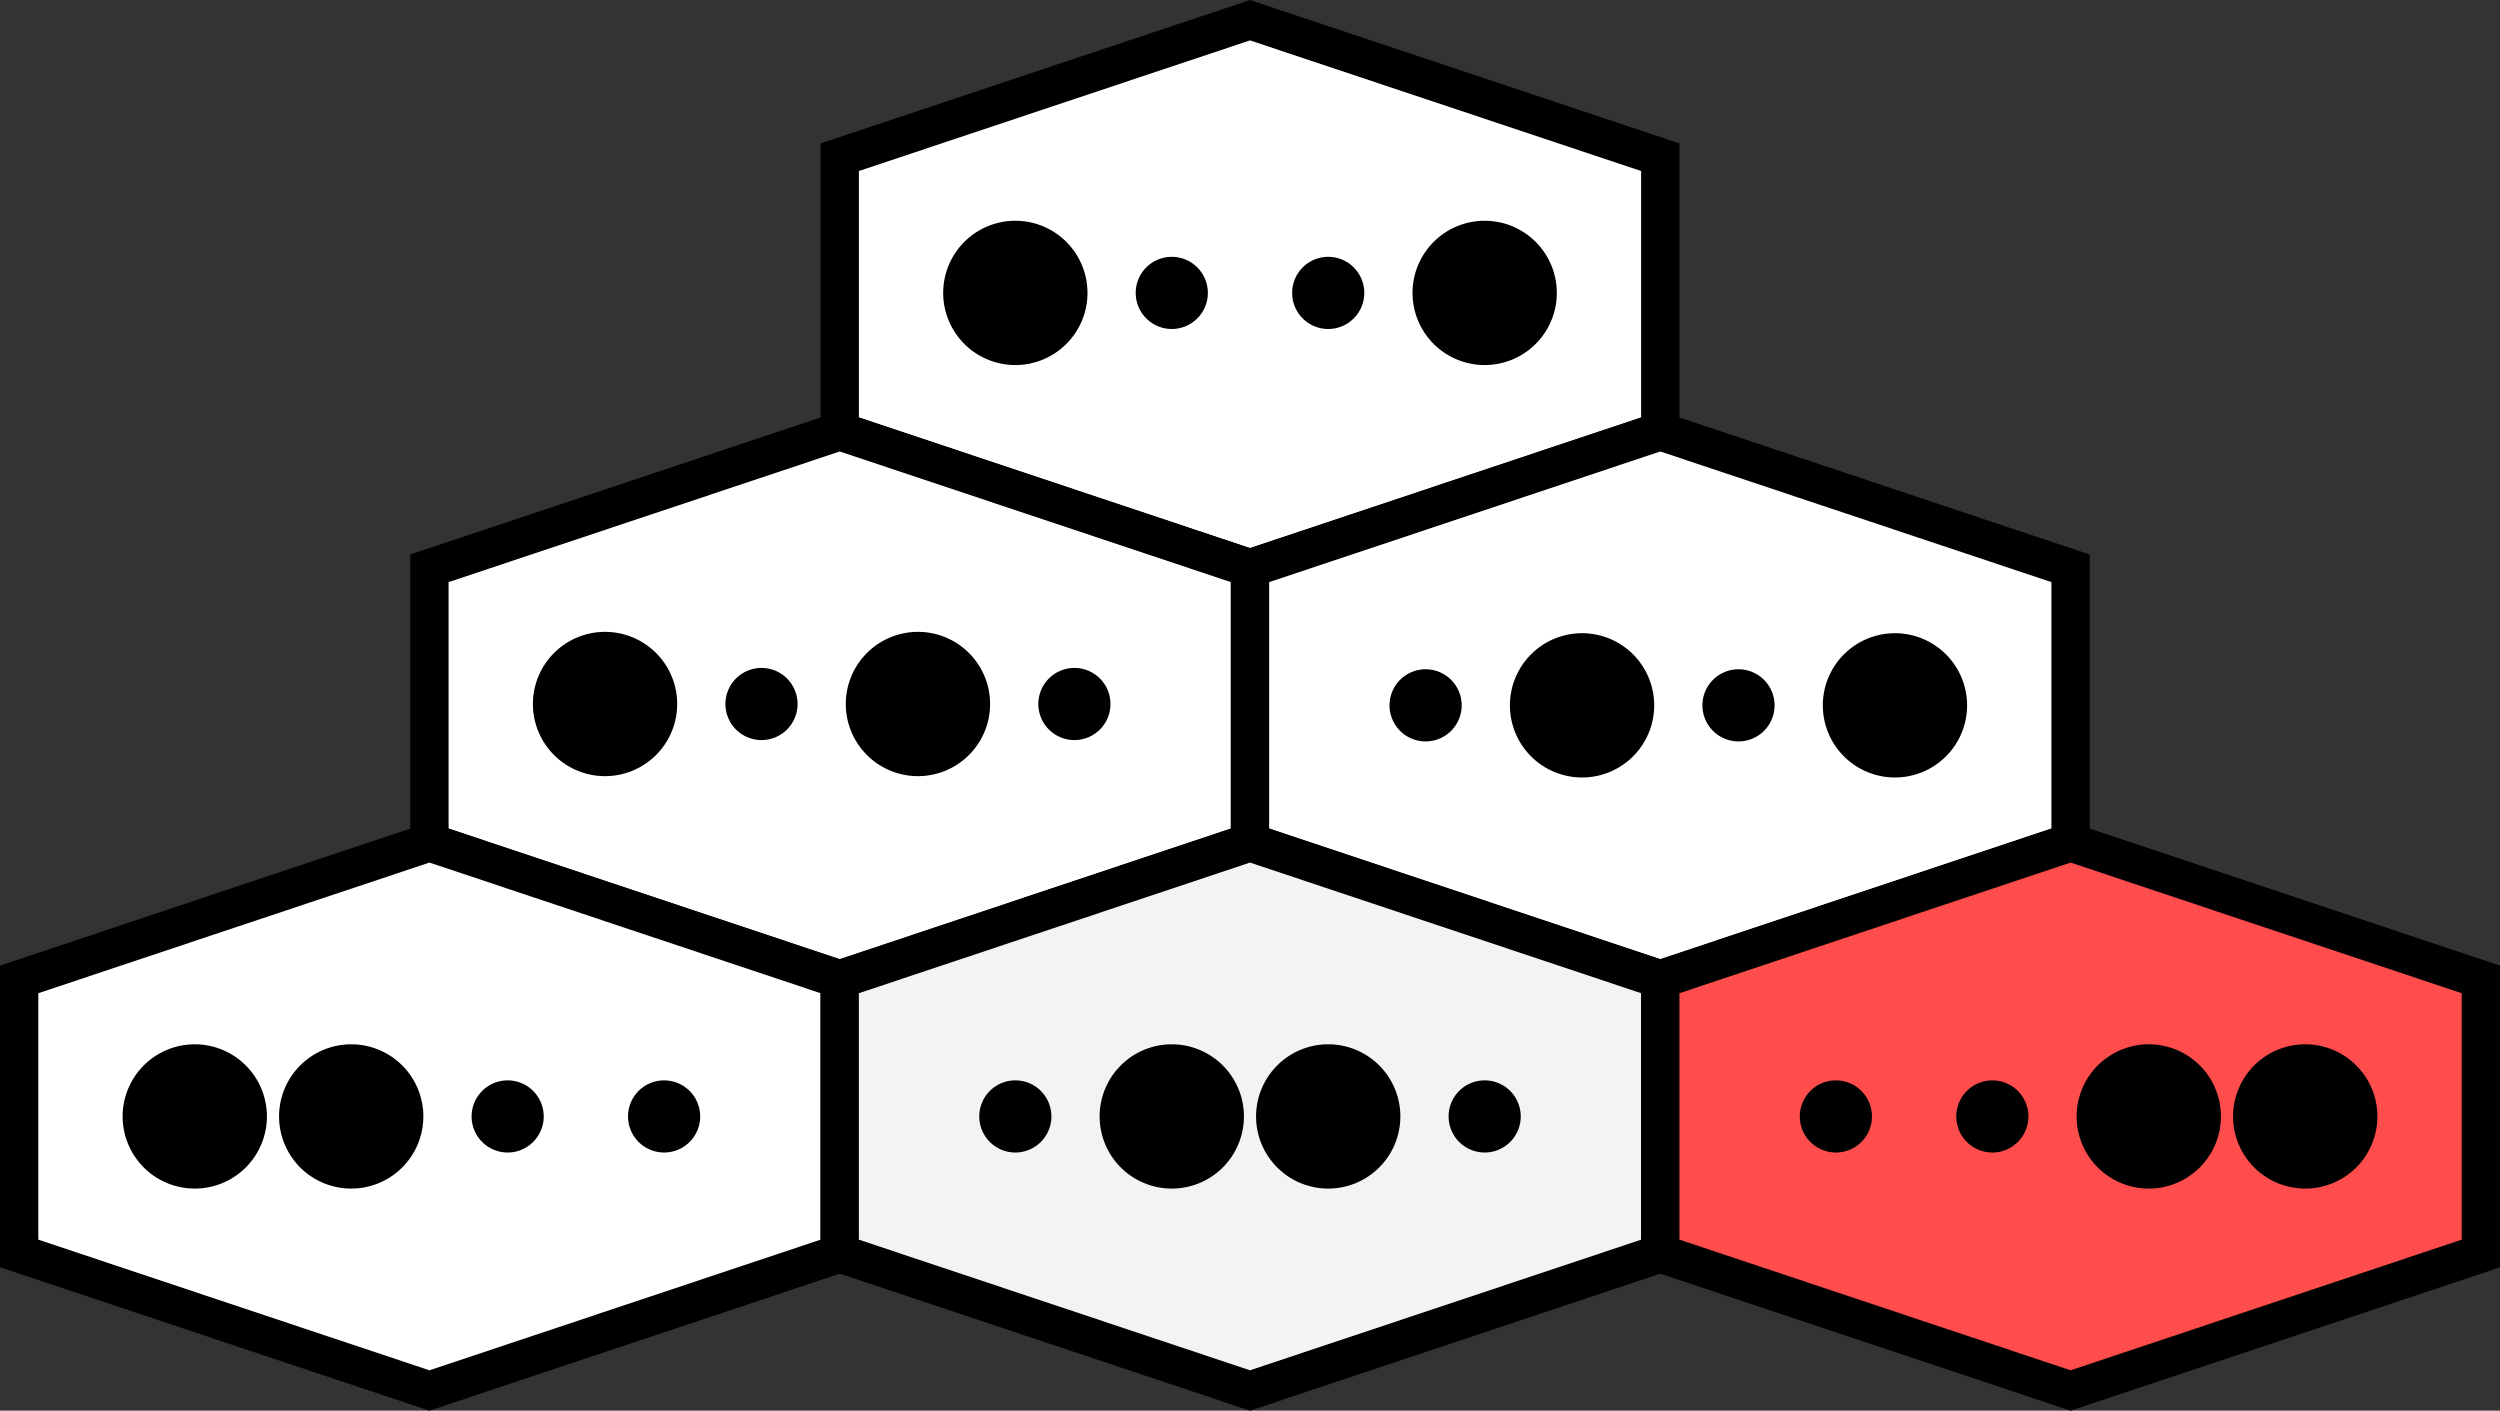
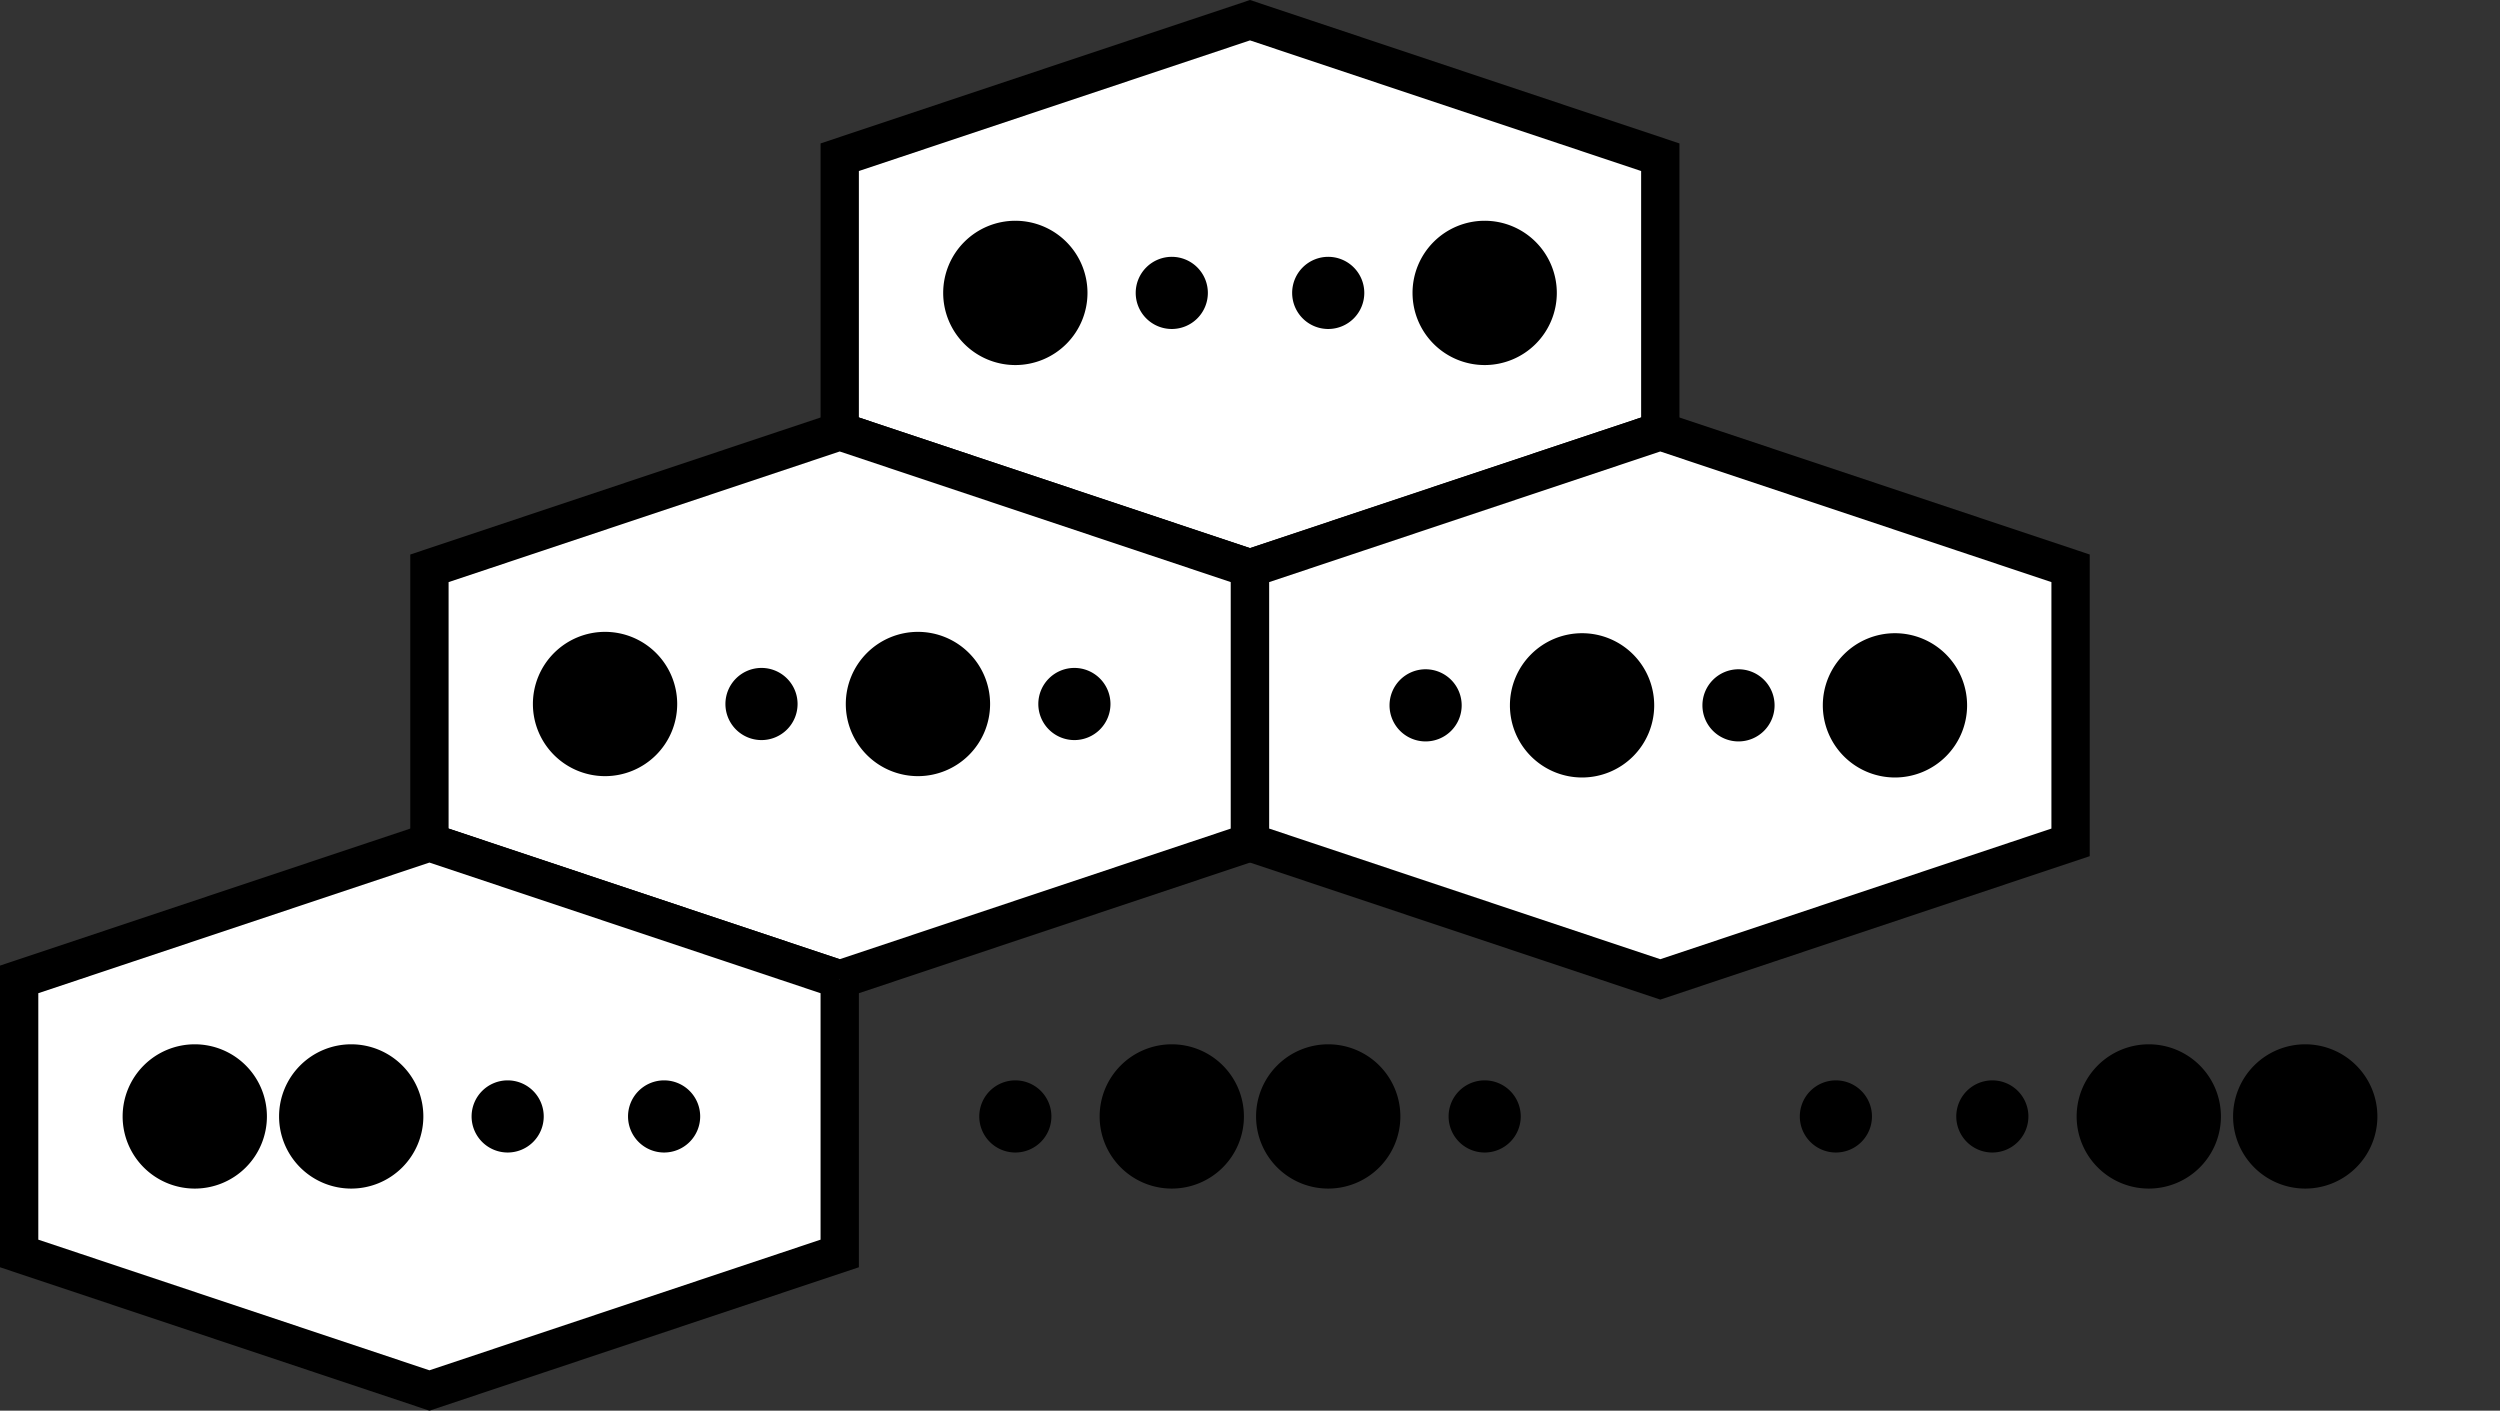
<svg xmlns="http://www.w3.org/2000/svg" xmlns:ns1="http://sodipodi.sourceforge.net/DTD/sodipodi-0.dtd" xmlns:ns2="http://www.inkscape.org/namespaces/inkscape" width="326.291" height="184.119" id="svg2" ns1:version="0.32" ns2:version="0.91 r13725" version="1.0" ns1:docname="4-el_perm_invset_00.svg" ns2:output_extension="org.inkscape.output.svg.inkscape">
  <rect width="100%" height="100%" fill="#333333" stroke="none" />
  <g ns2:groupmode="layer" id="layer3" ns2:label="layer" transform="translate(84.06,13.436)" style="display:inline">
    <path style="color:#000000;display:inline;overflow:visible;visibility:visible;fill:#ffffff;fill-opacity:1;stroke:#000000;stroke-width:5;stroke-linecap:butt;stroke-linejoin:miter;stroke-miterlimit:4;stroke-dasharray:none;stroke-dashoffset:0;stroke-opacity:1;marker:none;enable-background:accumulate" d="m 79.086,60.738 53.549,-17.885 0,-35.769 -53.549,-17.885 -53.549,17.885 -8.5e-5,35.769 53.549,17.885" id="path2989-5-3" ns2:connector-curvature="0" />
    <path style="color:#000000;display:inline;overflow:visible;visibility:visible;fill:#ffffff;fill-opacity:1;stroke:#000000;stroke-width:5;stroke-linecap:butt;stroke-linejoin:miter;stroke-miterlimit:4;stroke-dasharray:none;stroke-dashoffset:0;stroke-opacity:1;marker:none;enable-background:accumulate" d="m 25.537,114.392 53.549,-17.885 0,-35.769 -53.549,-17.885 -53.549,17.885 0,35.769 53.549,17.885" id="path2989-9-2" ns2:connector-curvature="0" />
    <path style="color:#000000;display:inline;overflow:visible;visibility:visible;fill:#ffffff;fill-opacity:1;stroke:#000000;stroke-width:5;stroke-linecap:butt;stroke-linejoin:miter;stroke-miterlimit:4;stroke-dasharray:none;stroke-dashoffset:0;stroke-opacity:1;marker:none;enable-background:accumulate" d="m 79.086,60.738 0,35.769 53.549,17.885 53.549,-17.885 0,-35.769 L 132.634,42.854 79.086,60.738" id="path2989-4-4" ns2:connector-curvature="0" />
    <path style="color:#000000;display:inline;overflow:visible;visibility:visible;fill:#ffffff;fill-opacity:1;stroke:#000000;stroke-width:5;stroke-linecap:butt;stroke-linejoin:miter;stroke-miterlimit:4;stroke-dasharray:none;stroke-dashoffset:0;stroke-opacity:1;marker:none;enable-background:accumulate" d="m 25.537,114.392 -53.549,-17.885 -53.549,17.885 0,35.769 53.549,17.885 53.549,-17.885 0,-35.769" id="path2989-0" ns2:connector-curvature="0" />
-     <path style="color:#000000;display:inline;overflow:visible;visibility:visible;fill:#ffffff;fill-opacity:0.941;stroke:#000000;stroke-width:5;stroke-linecap:butt;stroke-linejoin:miter;stroke-miterlimit:4;stroke-dasharray:none;stroke-dashoffset:0;stroke-opacity:1;marker:none;enable-background:accumulate" d="m 25.537,114.392 0,35.769 53.549,17.885 53.549,-17.885 0,-35.769 L 79.086,96.508 25.537,114.392" id="path2989-57-7" ns2:connector-curvature="0" />
-     <path style="color:#000000;display:inline;overflow:visible;visibility:visible;fill:#ff4c4c;fill-opacity:1;stroke:#000000;stroke-width:5;stroke-linecap:butt;stroke-linejoin:miter;stroke-miterlimit:4;stroke-dasharray:none;stroke-dashoffset:0;stroke-opacity:1;marker:none;enable-background:accumulate" d="m 132.634,114.392 0,35.769 53.549,17.885 53.549,-17.885 0,-35.769 -53.549,-17.885 -53.549,17.885" id="path2989-6-7" ns2:connector-curvature="0" />
    <path style="display:inline;opacity:1;fill:#000000;fill-opacity:1;stroke:none;stroke-width:10.404;stroke-linecap:square;stroke-linejoin:round;stroke-miterlimit:4;stroke-dasharray:none;stroke-dashoffset:0;stroke-opacity:1" d="M 132.518 28.814 A 9.415 9.415 0 0 0 123.102 38.23 A 9.415 9.415 0 0 0 132.518 47.645 A 9.415 9.415 0 0 0 141.934 38.23 A 9.415 9.415 0 0 0 132.518 28.814 z M 193.773 28.814 A 9.415 9.415 0 0 0 184.359 38.23 A 9.415 9.415 0 0 0 193.773 47.645 A 9.415 9.415 0 0 0 203.189 38.23 A 9.415 9.415 0 0 0 193.773 28.814 z M 152.936 33.521 A 4.708 4.708 0 0 0 148.229 38.23 A 4.708 4.708 0 0 0 152.936 42.938 A 4.708 4.708 0 0 0 157.645 38.23 A 4.708 4.708 0 0 0 152.936 33.521 z M 173.355 33.521 A 4.708 4.708 0 0 0 168.648 38.23 A 4.708 4.708 0 0 0 173.355 42.938 A 4.708 4.708 0 0 0 178.062 38.23 A 4.708 4.708 0 0 0 173.355 33.521 z M 78.969 82.469 A 9.415 9.415 0 0 0 69.553 91.885 A 9.415 9.415 0 0 0 78.969 101.299 A 9.415 9.415 0 0 0 88.385 91.885 A 9.415 9.415 0 0 0 78.969 82.469 z M 119.807 82.469 A 9.415 9.415 0 0 0 110.391 91.885 A 9.415 9.415 0 0 0 119.807 101.299 A 9.415 9.415 0 0 0 129.223 91.885 A 9.415 9.415 0 0 0 119.807 82.469 z M 206.484 82.645 A 9.415 9.415 0 0 0 197.07 92.059 A 9.415 9.415 0 0 0 206.484 101.475 A 9.415 9.415 0 0 0 215.9 92.059 A 9.415 9.415 0 0 0 206.484 82.645 z M 247.322 82.645 A 9.415 9.415 0 0 0 237.908 92.059 A 9.415 9.415 0 0 0 247.322 101.475 A 9.415 9.415 0 0 0 256.738 92.059 A 9.415 9.415 0 0 0 247.322 82.645 z M 99.389 87.176 A 4.708 4.708 0 0 0 94.68 91.885 A 4.708 4.708 0 0 0 99.389 96.592 A 4.708 4.708 0 0 0 104.096 91.885 A 4.708 4.708 0 0 0 99.389 87.176 z M 140.225 87.176 A 4.708 4.708 0 0 0 135.518 91.885 A 4.708 4.708 0 0 0 140.225 96.592 A 4.708 4.708 0 0 0 144.934 91.885 A 4.708 4.708 0 0 0 140.225 87.176 z M 186.066 87.352 A 4.708 4.708 0 0 0 181.357 92.059 A 4.708 4.708 0 0 0 186.066 96.768 A 4.708 4.708 0 0 0 190.773 92.059 A 4.708 4.708 0 0 0 186.066 87.352 z M 226.904 87.352 A 4.708 4.708 0 0 0 222.195 92.059 A 4.708 4.708 0 0 0 226.904 96.768 A 4.708 4.708 0 0 0 231.611 92.059 A 4.708 4.708 0 0 0 226.904 87.352 z M 25.42 136.299 A 9.415 9.415 0 0 0 16.006 145.713 A 9.415 9.415 0 0 0 25.42 155.129 A 9.415 9.415 0 0 0 34.836 145.713 A 9.415 9.415 0 0 0 25.42 136.299 z M 45.84 136.299 A 9.415 9.415 0 0 0 36.424 145.713 A 9.415 9.415 0 0 0 45.84 155.129 A 9.415 9.415 0 0 0 55.254 145.713 A 9.415 9.415 0 0 0 45.84 136.299 z M 152.936 136.299 A 9.415 9.415 0 0 0 143.521 145.713 A 9.415 9.415 0 0 0 152.936 155.129 A 9.415 9.415 0 0 0 162.352 145.713 A 9.415 9.415 0 0 0 152.936 136.299 z M 173.355 136.299 A 9.415 9.415 0 0 0 163.939 145.713 A 9.415 9.415 0 0 0 173.355 155.129 A 9.415 9.415 0 0 0 182.77 145.713 A 9.415 9.415 0 0 0 173.355 136.299 z M 280.453 136.299 A 9.415 9.415 0 0 0 271.037 145.713 A 9.415 9.415 0 0 0 280.453 155.129 A 9.415 9.415 0 0 0 289.867 145.713 A 9.415 9.415 0 0 0 280.453 136.299 z M 300.871 136.299 A 9.415 9.415 0 0 0 291.455 145.713 A 9.415 9.415 0 0 0 300.871 155.129 A 9.415 9.415 0 0 0 310.287 145.713 A 9.415 9.415 0 0 0 300.871 136.299 z M 66.258 141.006 A 4.708 4.708 0 0 0 61.551 145.713 A 4.708 4.708 0 0 0 66.258 150.422 A 4.708 4.708 0 0 0 70.965 145.713 A 4.708 4.708 0 0 0 66.258 141.006 z M 86.678 141.006 A 4.708 4.708 0 0 0 81.969 145.713 A 4.708 4.708 0 0 0 86.678 150.422 A 4.708 4.708 0 0 0 91.385 145.713 A 4.708 4.708 0 0 0 86.678 141.006 z M 132.518 141.006 A 4.708 4.708 0 0 0 127.811 145.713 A 4.708 4.708 0 0 0 132.518 150.422 A 4.708 4.708 0 0 0 137.225 145.713 A 4.708 4.708 0 0 0 132.518 141.006 z M 193.773 141.006 A 4.708 4.708 0 0 0 189.066 145.713 A 4.708 4.708 0 0 0 193.773 150.422 A 4.708 4.708 0 0 0 198.482 145.713 A 4.708 4.708 0 0 0 193.773 141.006 z M 239.615 141.006 A 4.708 4.708 0 0 0 234.906 145.713 A 4.708 4.708 0 0 0 239.615 150.422 A 4.708 4.708 0 0 0 244.322 145.713 A 4.708 4.708 0 0 0 239.615 141.006 z M 260.033 141.006 A 4.708 4.708 0 0 0 255.326 145.713 A 4.708 4.708 0 0 0 260.033 150.422 A 4.708 4.708 0 0 0 264.74 145.713 A 4.708 4.708 0 0 0 260.033 141.006 z " transform="translate(-84.06,-13.436)" id="path4253" />
  </g>
</svg>